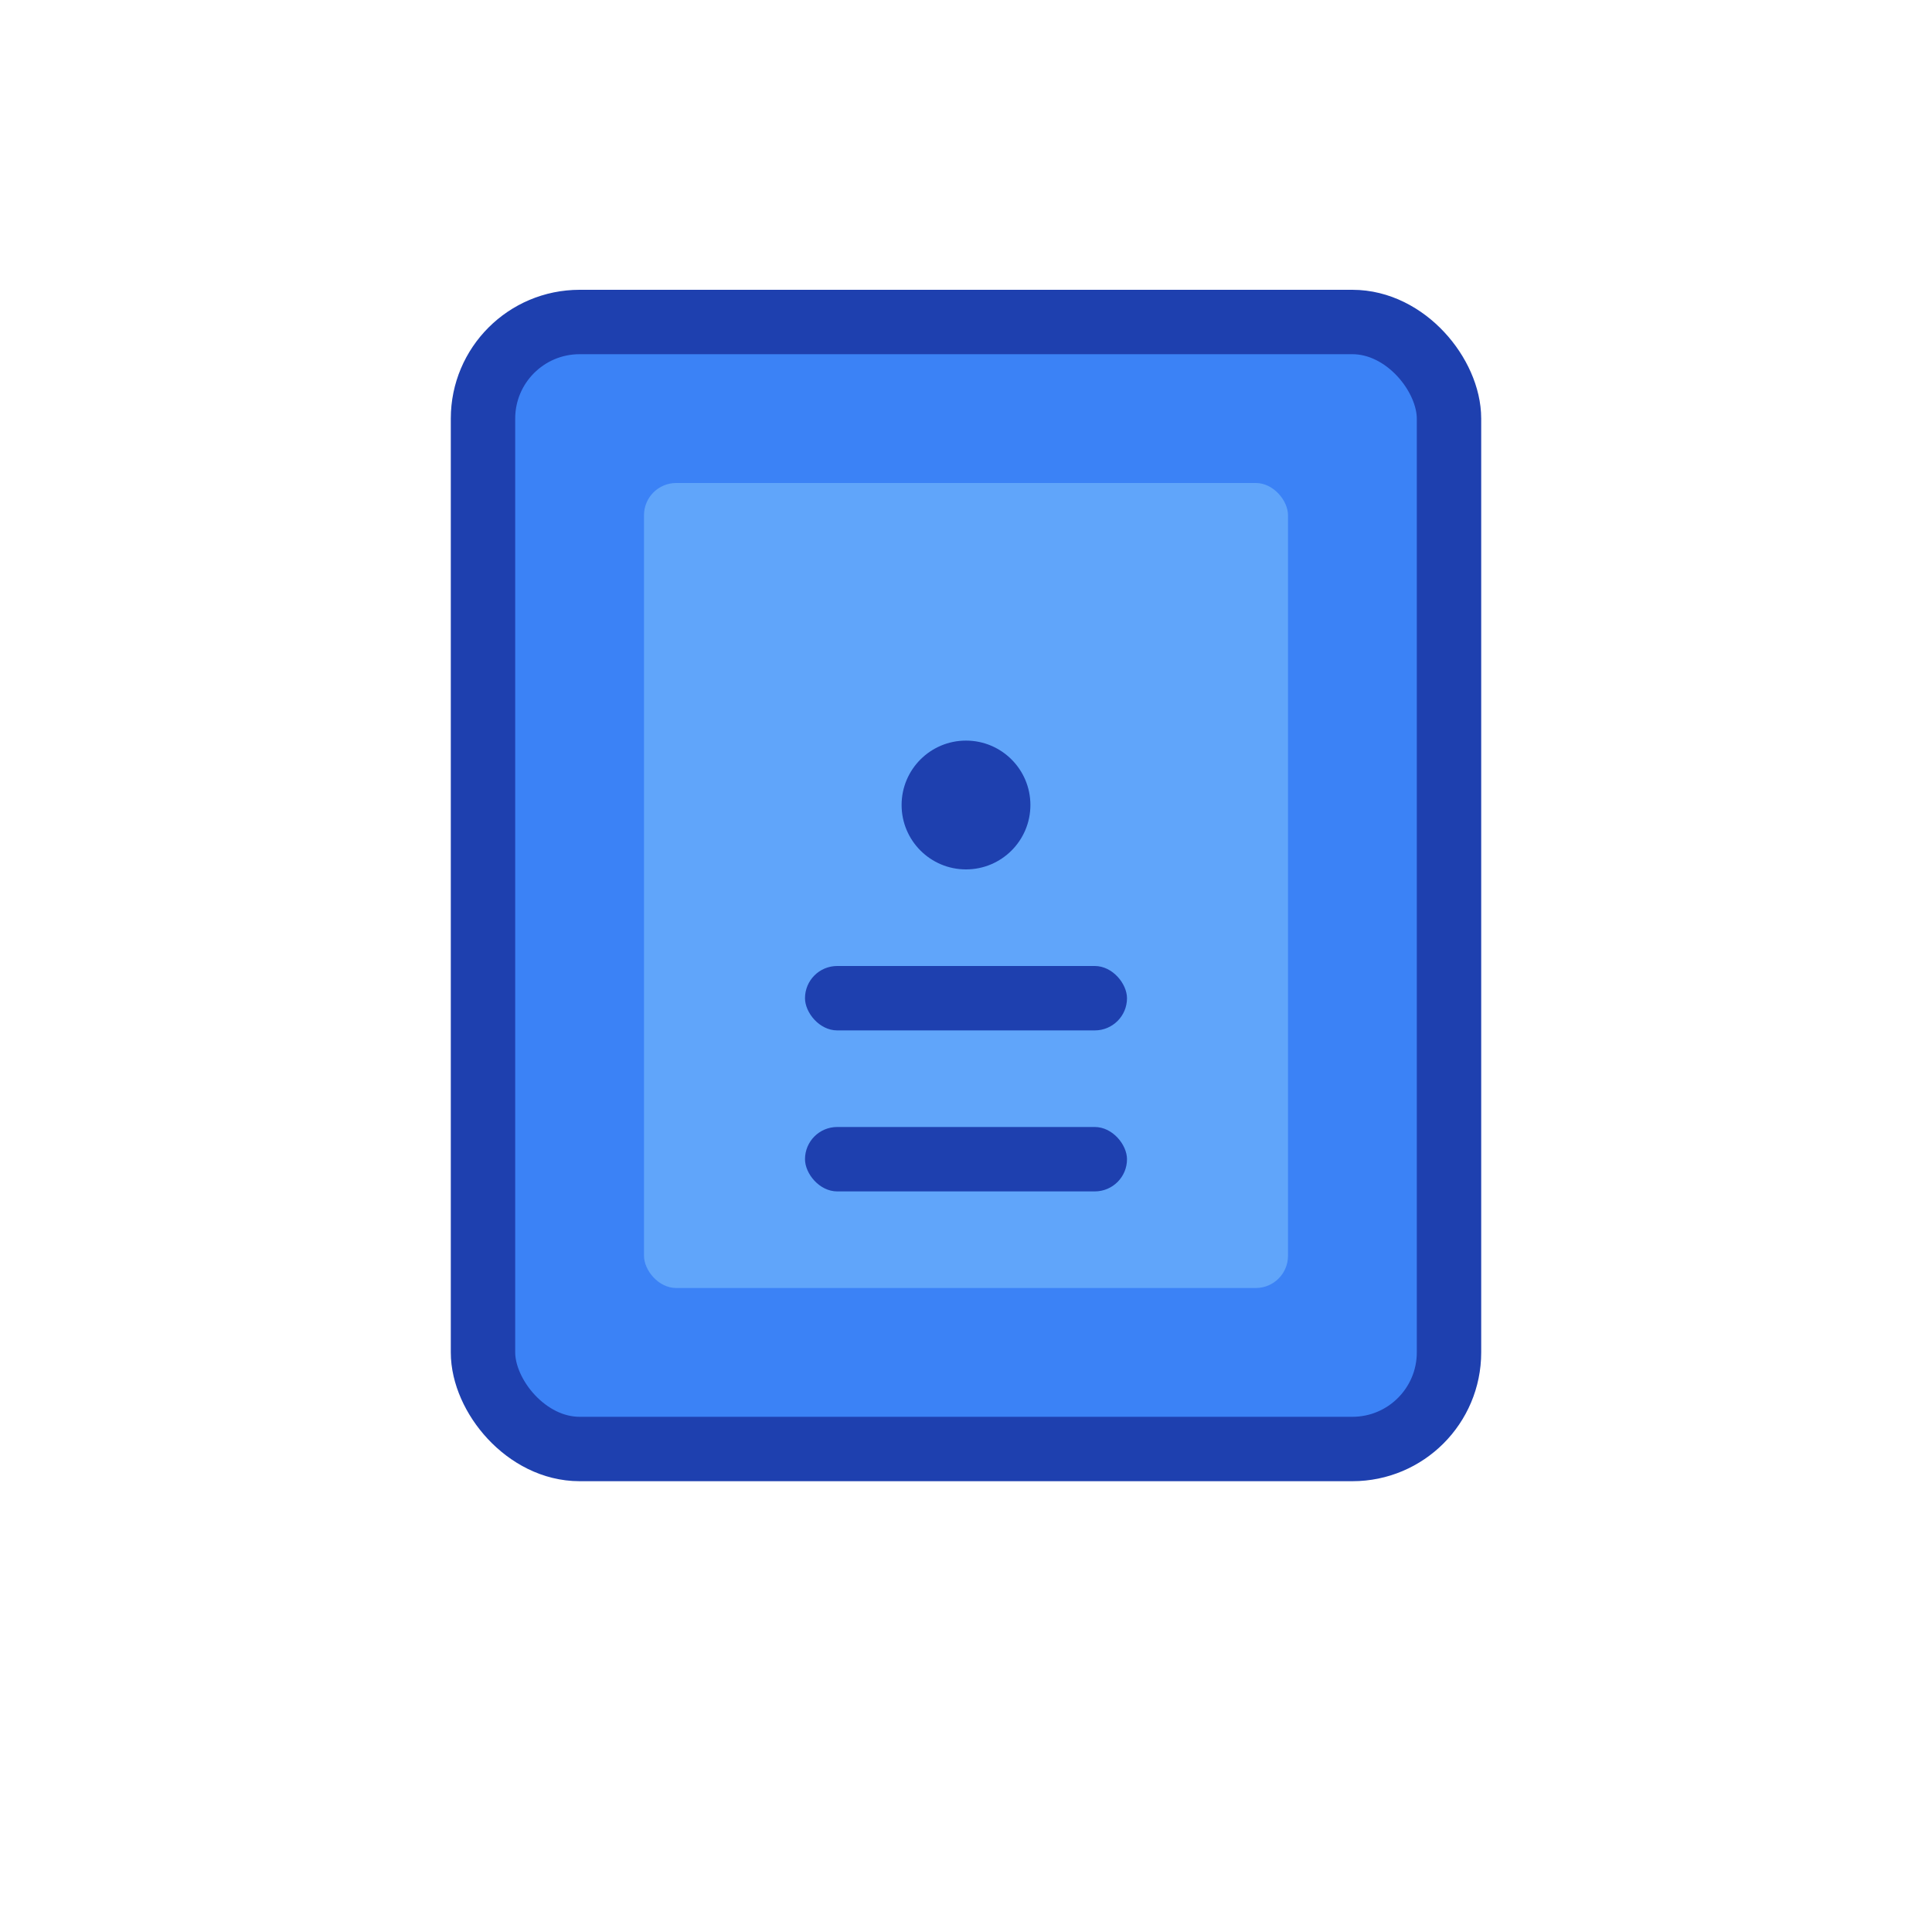
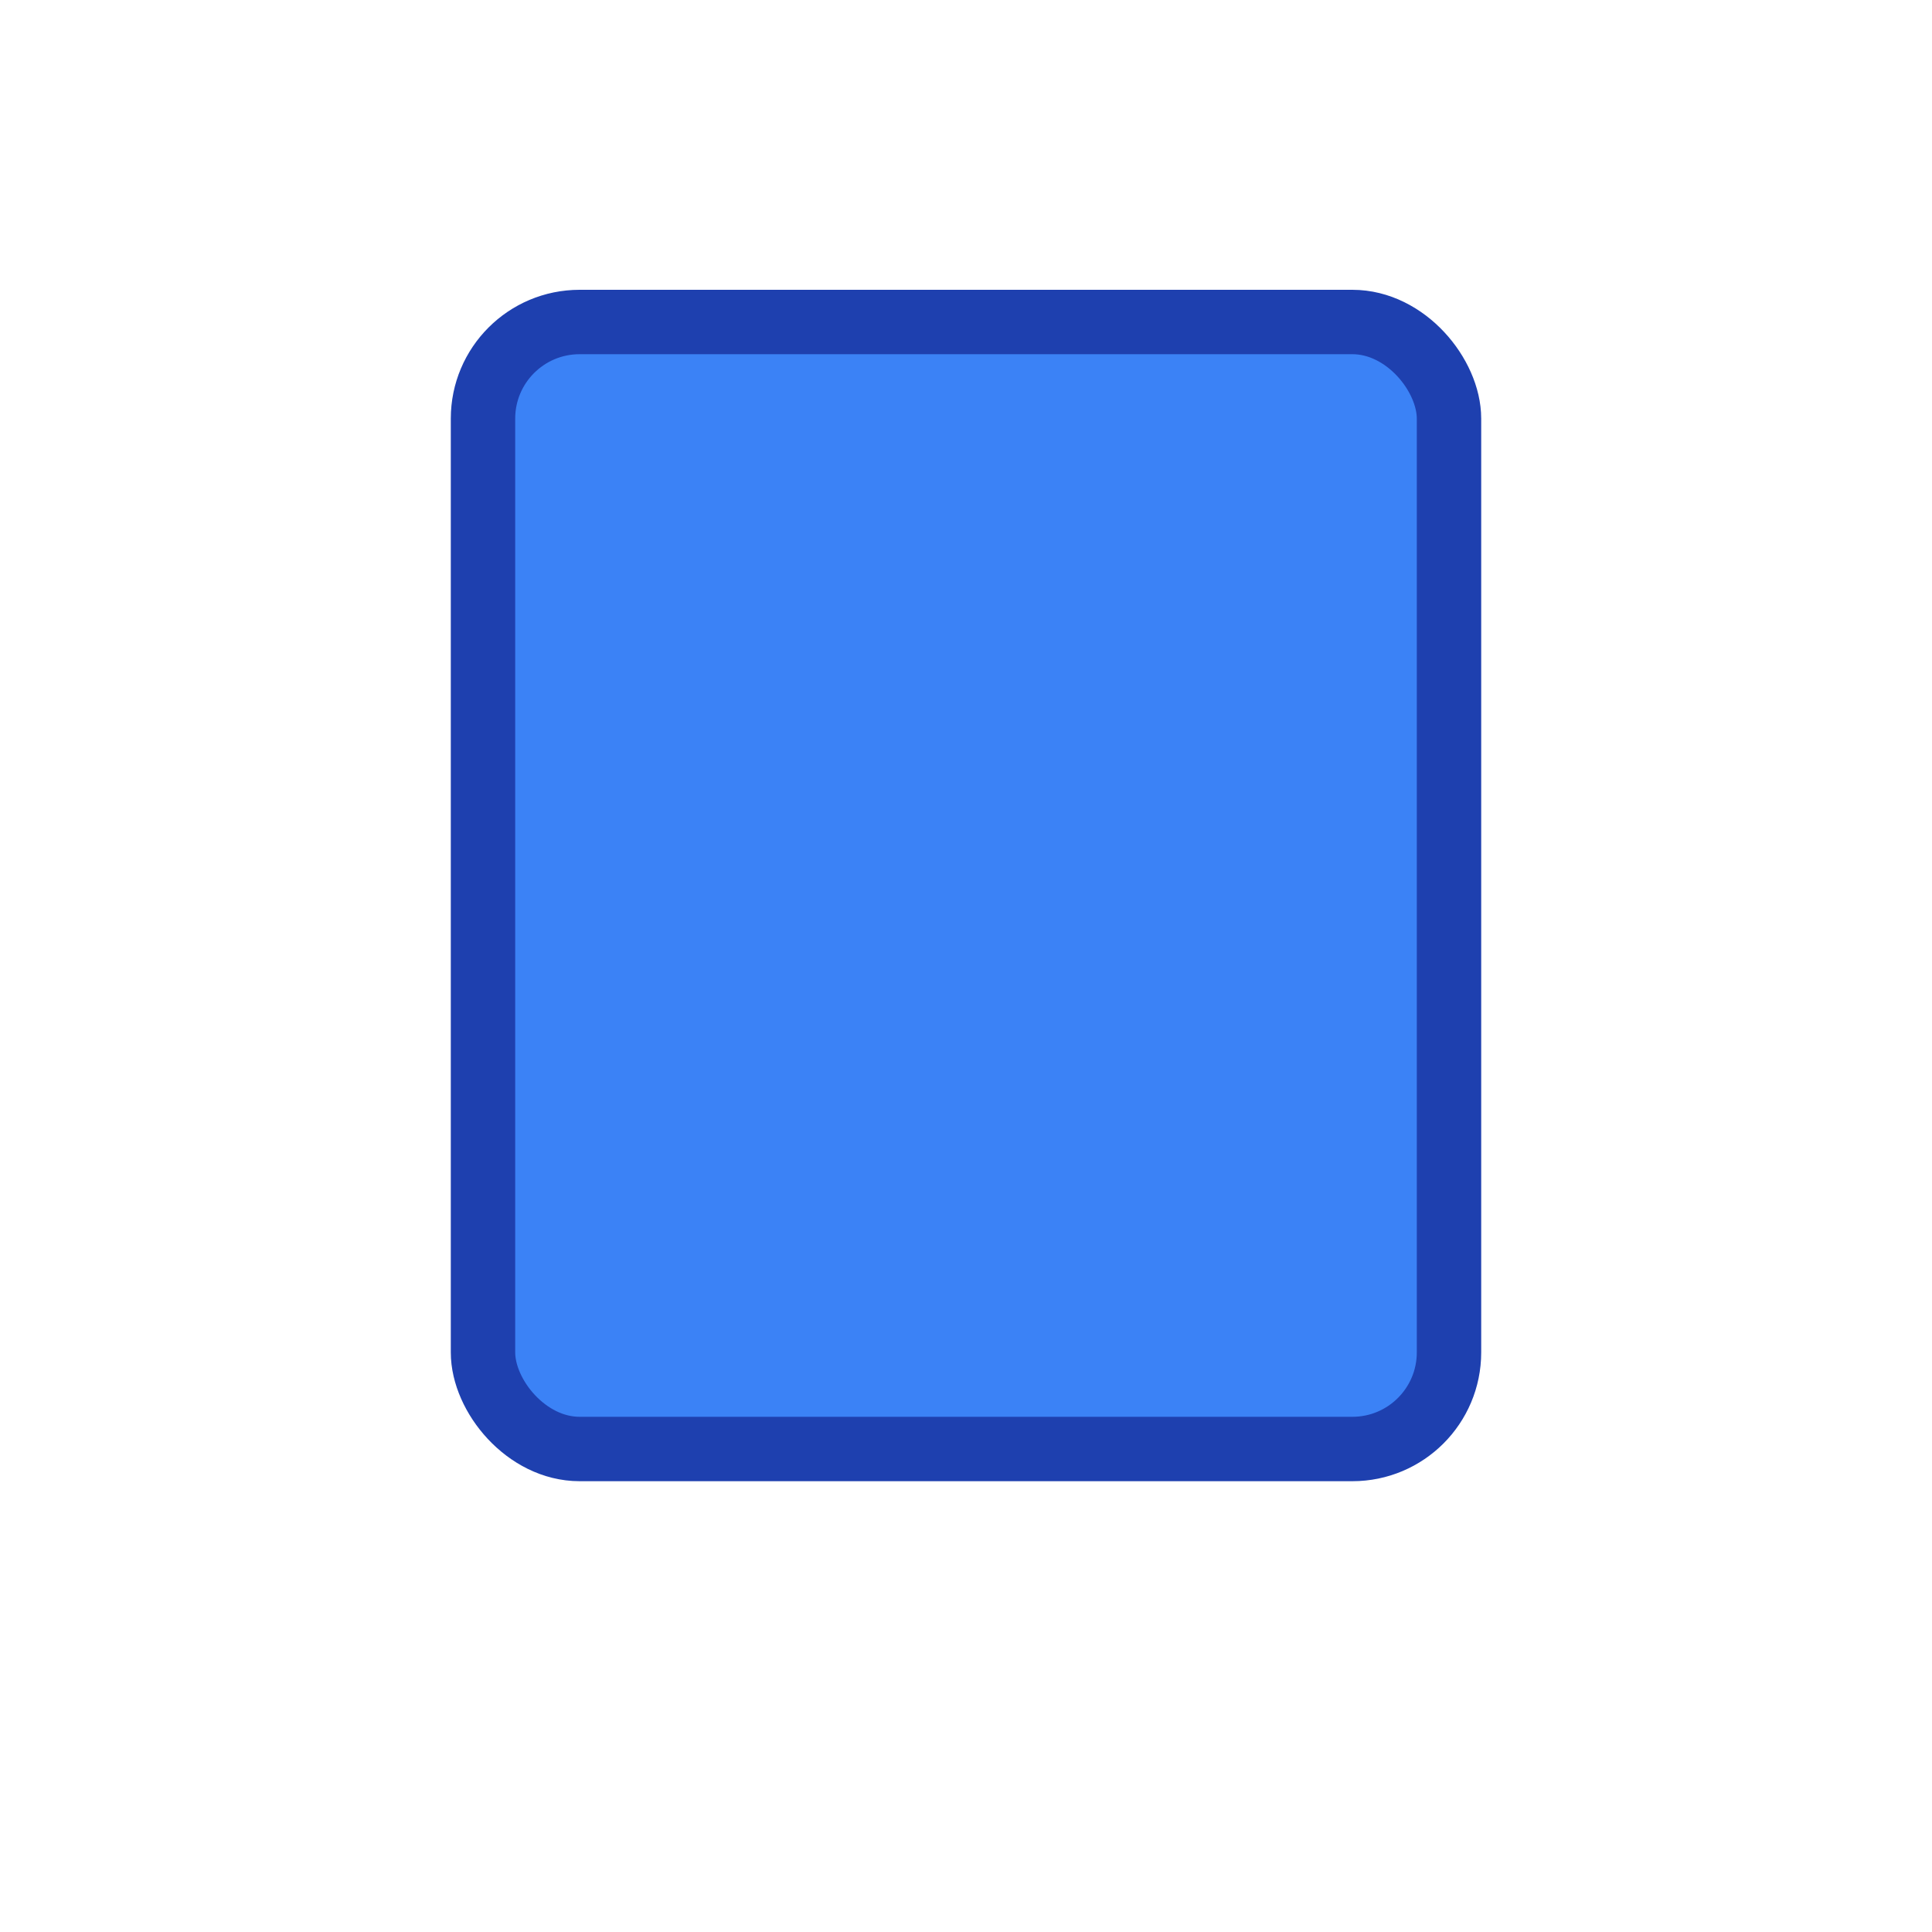
<svg xmlns="http://www.w3.org/2000/svg" width="60" height="60" viewBox="0 0 60 60" fill="none">
  <rect x="15" y="10" width="30" height="35" rx="3" fill="#3B82F6" stroke="#1E40AF" stroke-width="2" />
-   <rect x="20" y="15" width="20" height="25" rx="1" fill="#60A5FA" />
-   <circle cx="30" cy="25" r="2" fill="#1E40AF" />
-   <rect x="25" y="30" width="10" height="2" rx="1" fill="#1E40AF" />
-   <rect x="25" y="35" width="10" height="2" rx="1" fill="#1E40AF" />
</svg>